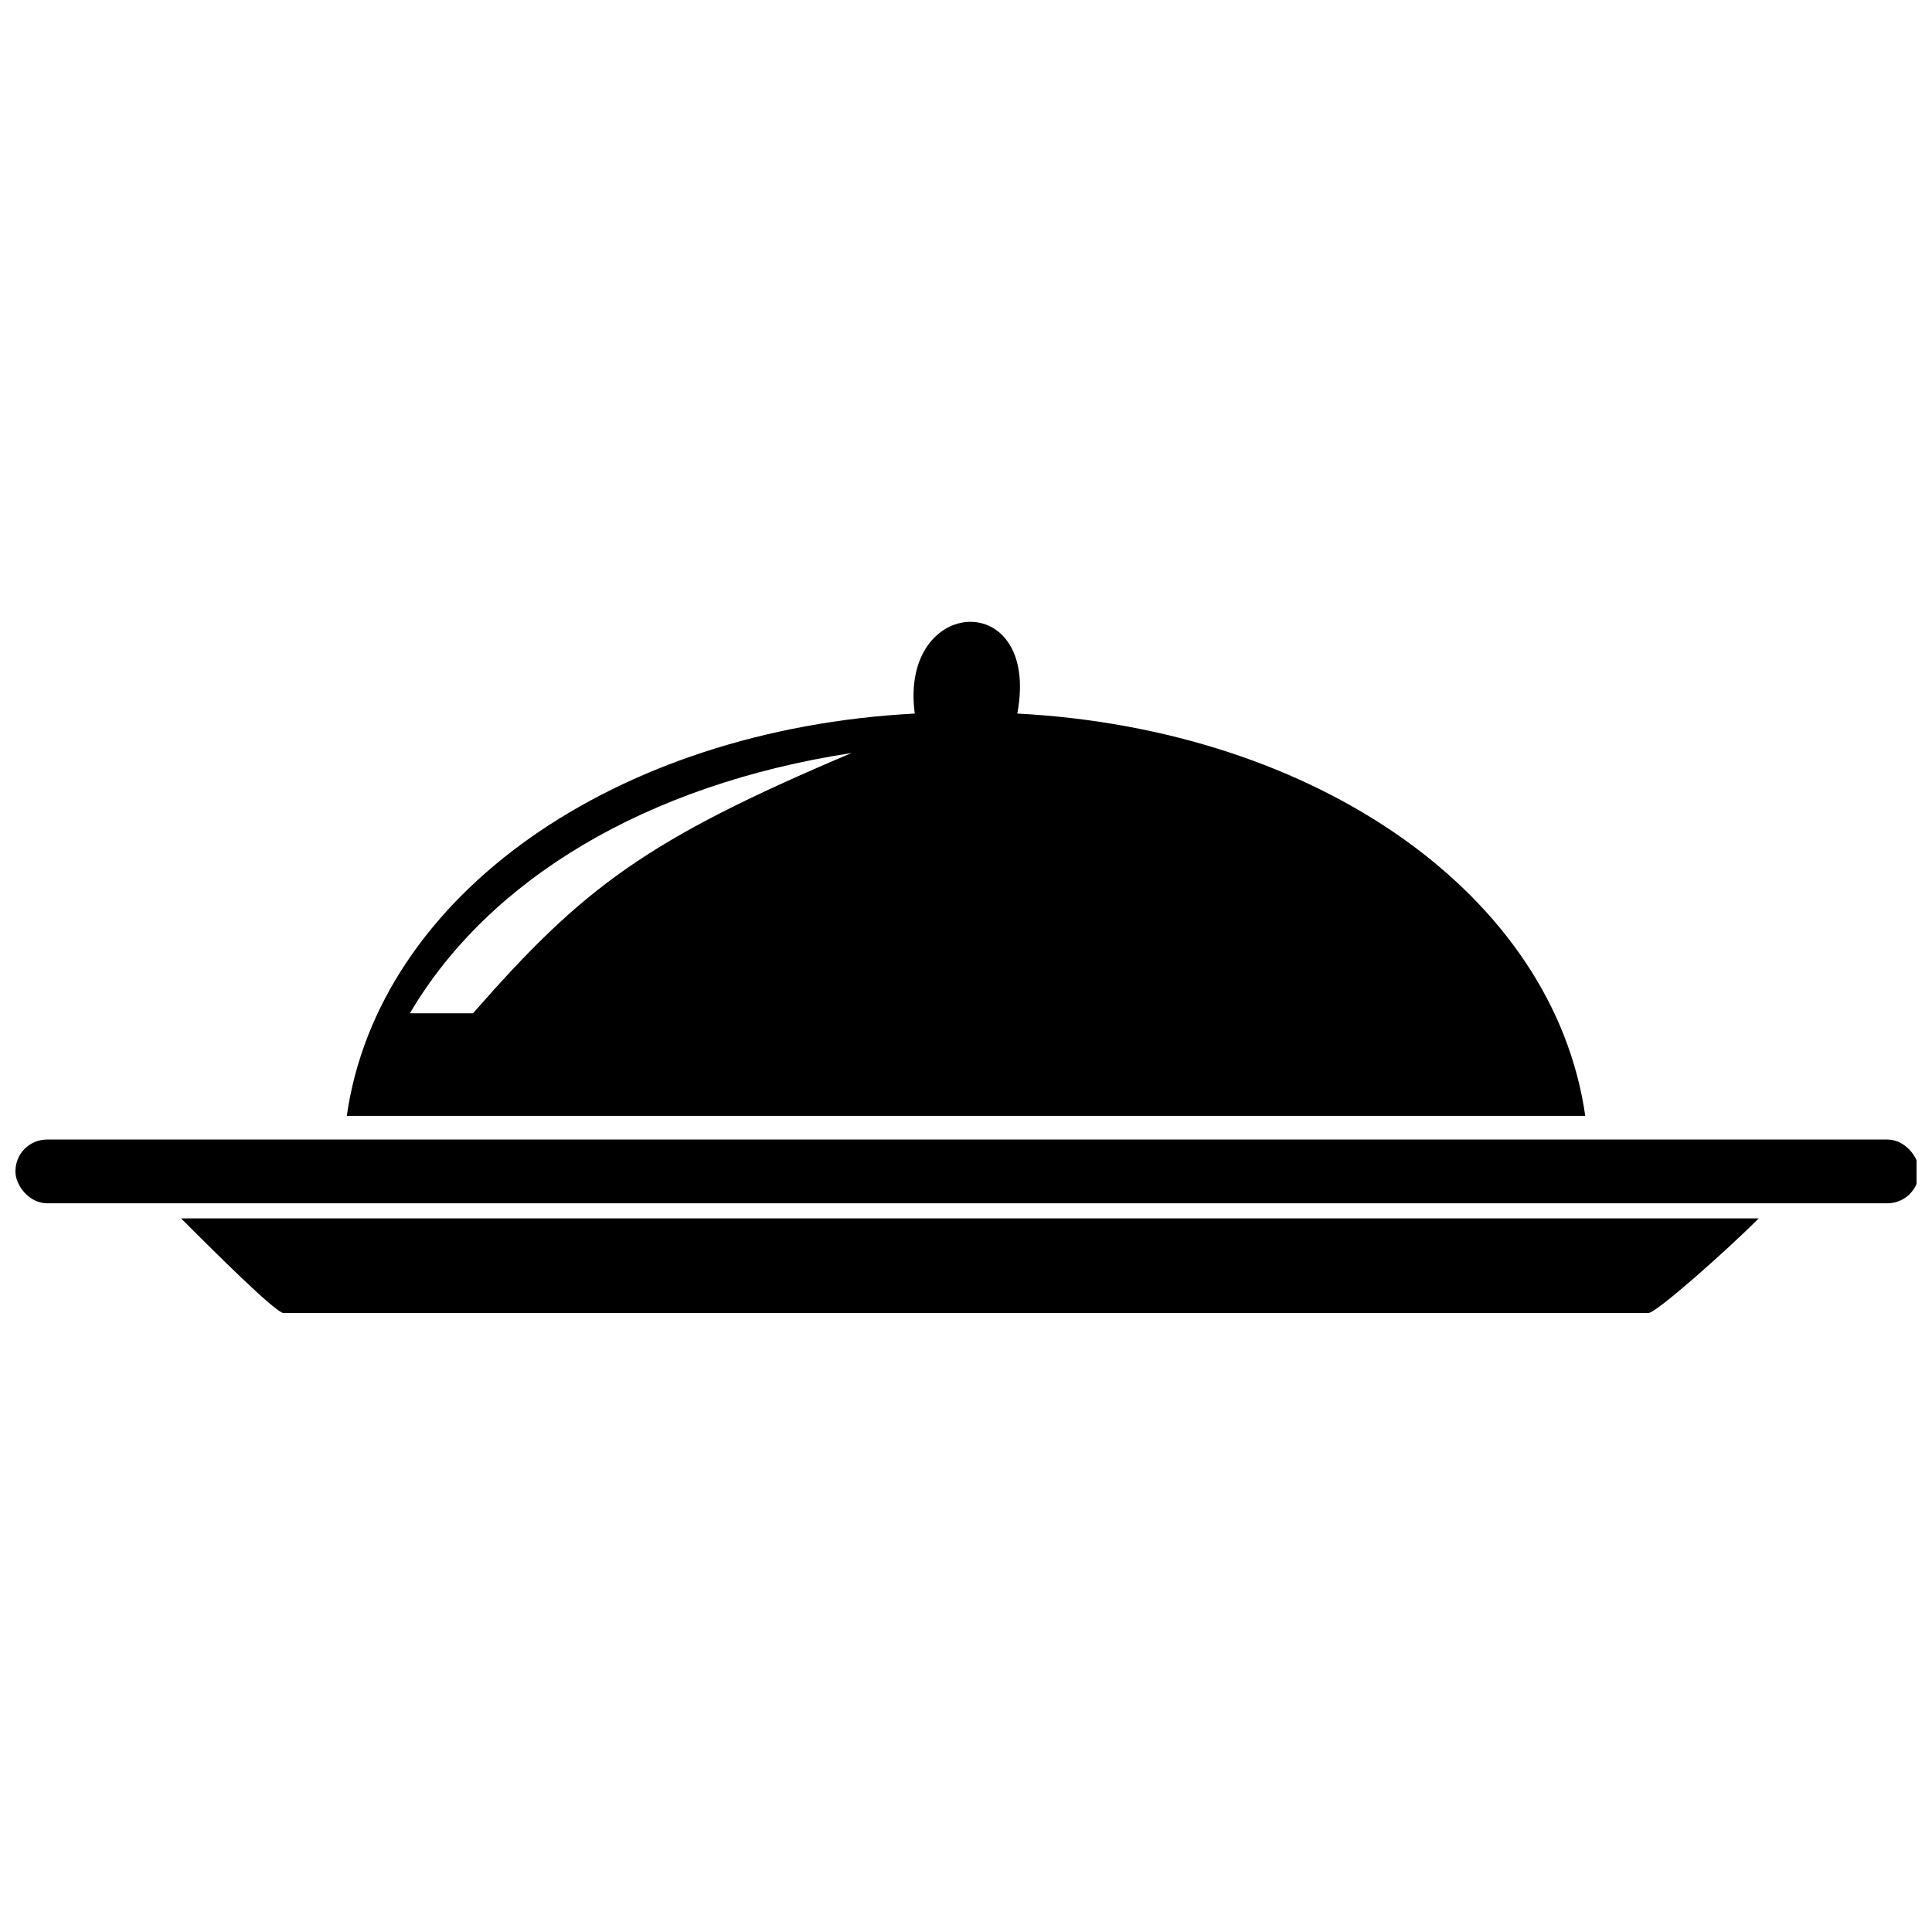
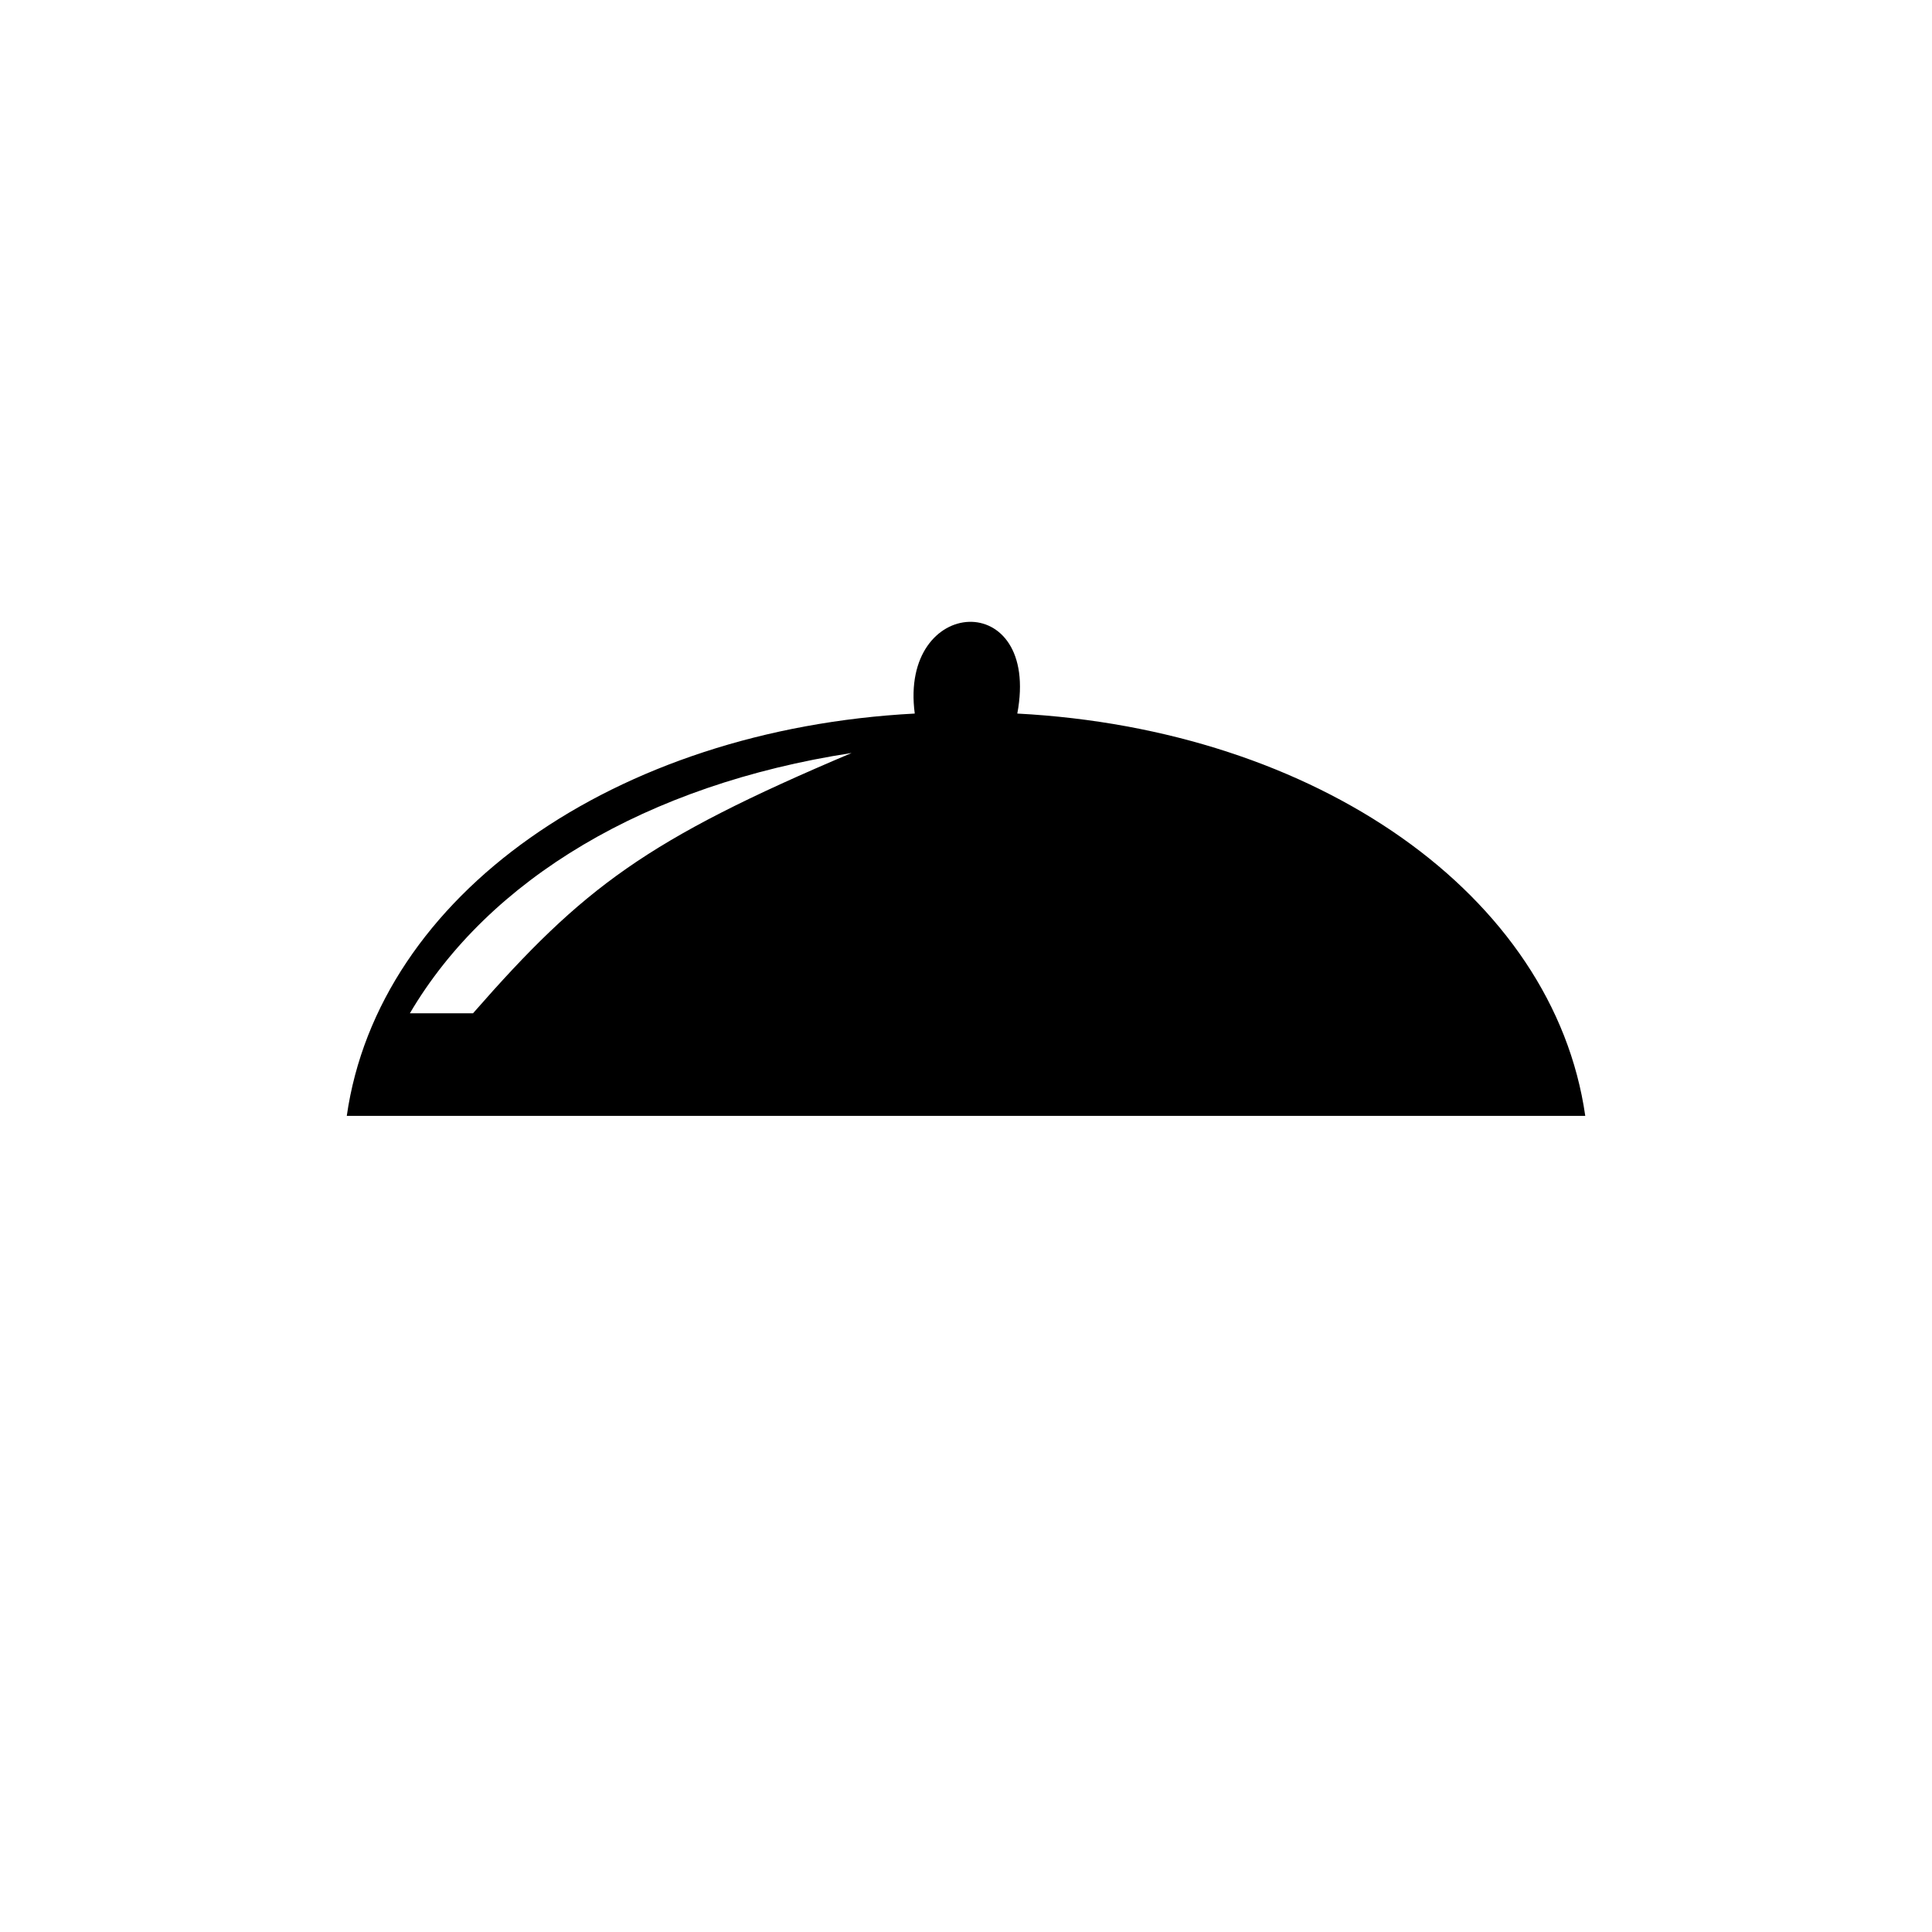
<svg xmlns="http://www.w3.org/2000/svg" width="800px" height="800px" version="1.1" viewBox="144 144 512 512">
  <defs>
    <clipPath id="a">
-       <path d="m148.09 445h503.81v18h-503.81z" />
-     </clipPath>
+       </clipPath>
  </defs>
  <g clip-path="url(#a)">
-     <path d="m156.46 445.99h487.73c4.617 0 8.363 4.617 8.363 8.363v0.164c0 4.617-3.742 8.363-8.363 8.363h-487.73c-4.617 0-8.363-4.617-8.363-8.363v-0.164c0-4.617 3.742-8.363 8.363-8.363z" fill-rule="evenodd" />
+     <path d="m156.46 445.99h487.73c4.617 0 8.363 4.617 8.363 8.363v0.164c0 4.617-3.742 8.363-8.363 8.363h-487.73c-4.617 0-8.363-4.617-8.363-8.363v-0.164z" fill-rule="evenodd" />
  </g>
-   <path d="m610.09 466.89c-8.363 8.363-27.176 25.086-29.266 25.086h-361.66c-2.09 0-18.816-16.723-27.176-25.086z" fill-rule="evenodd" />
  <path d="m413.59 333.1c79.438 4.18 142.15 48.082 150.52 106.62h-328.21c8.363-58.535 71.078-102.43 150.52-106.62-4.18-31.359 33.449-33.449 27.176 0zm-144.25 79.438h-16.723c20.906-35.539 62.715-60.625 117.07-68.988-54.352 22.996-71.078 35.539-100.34 68.988z" fill-rule="evenodd" />
</svg>